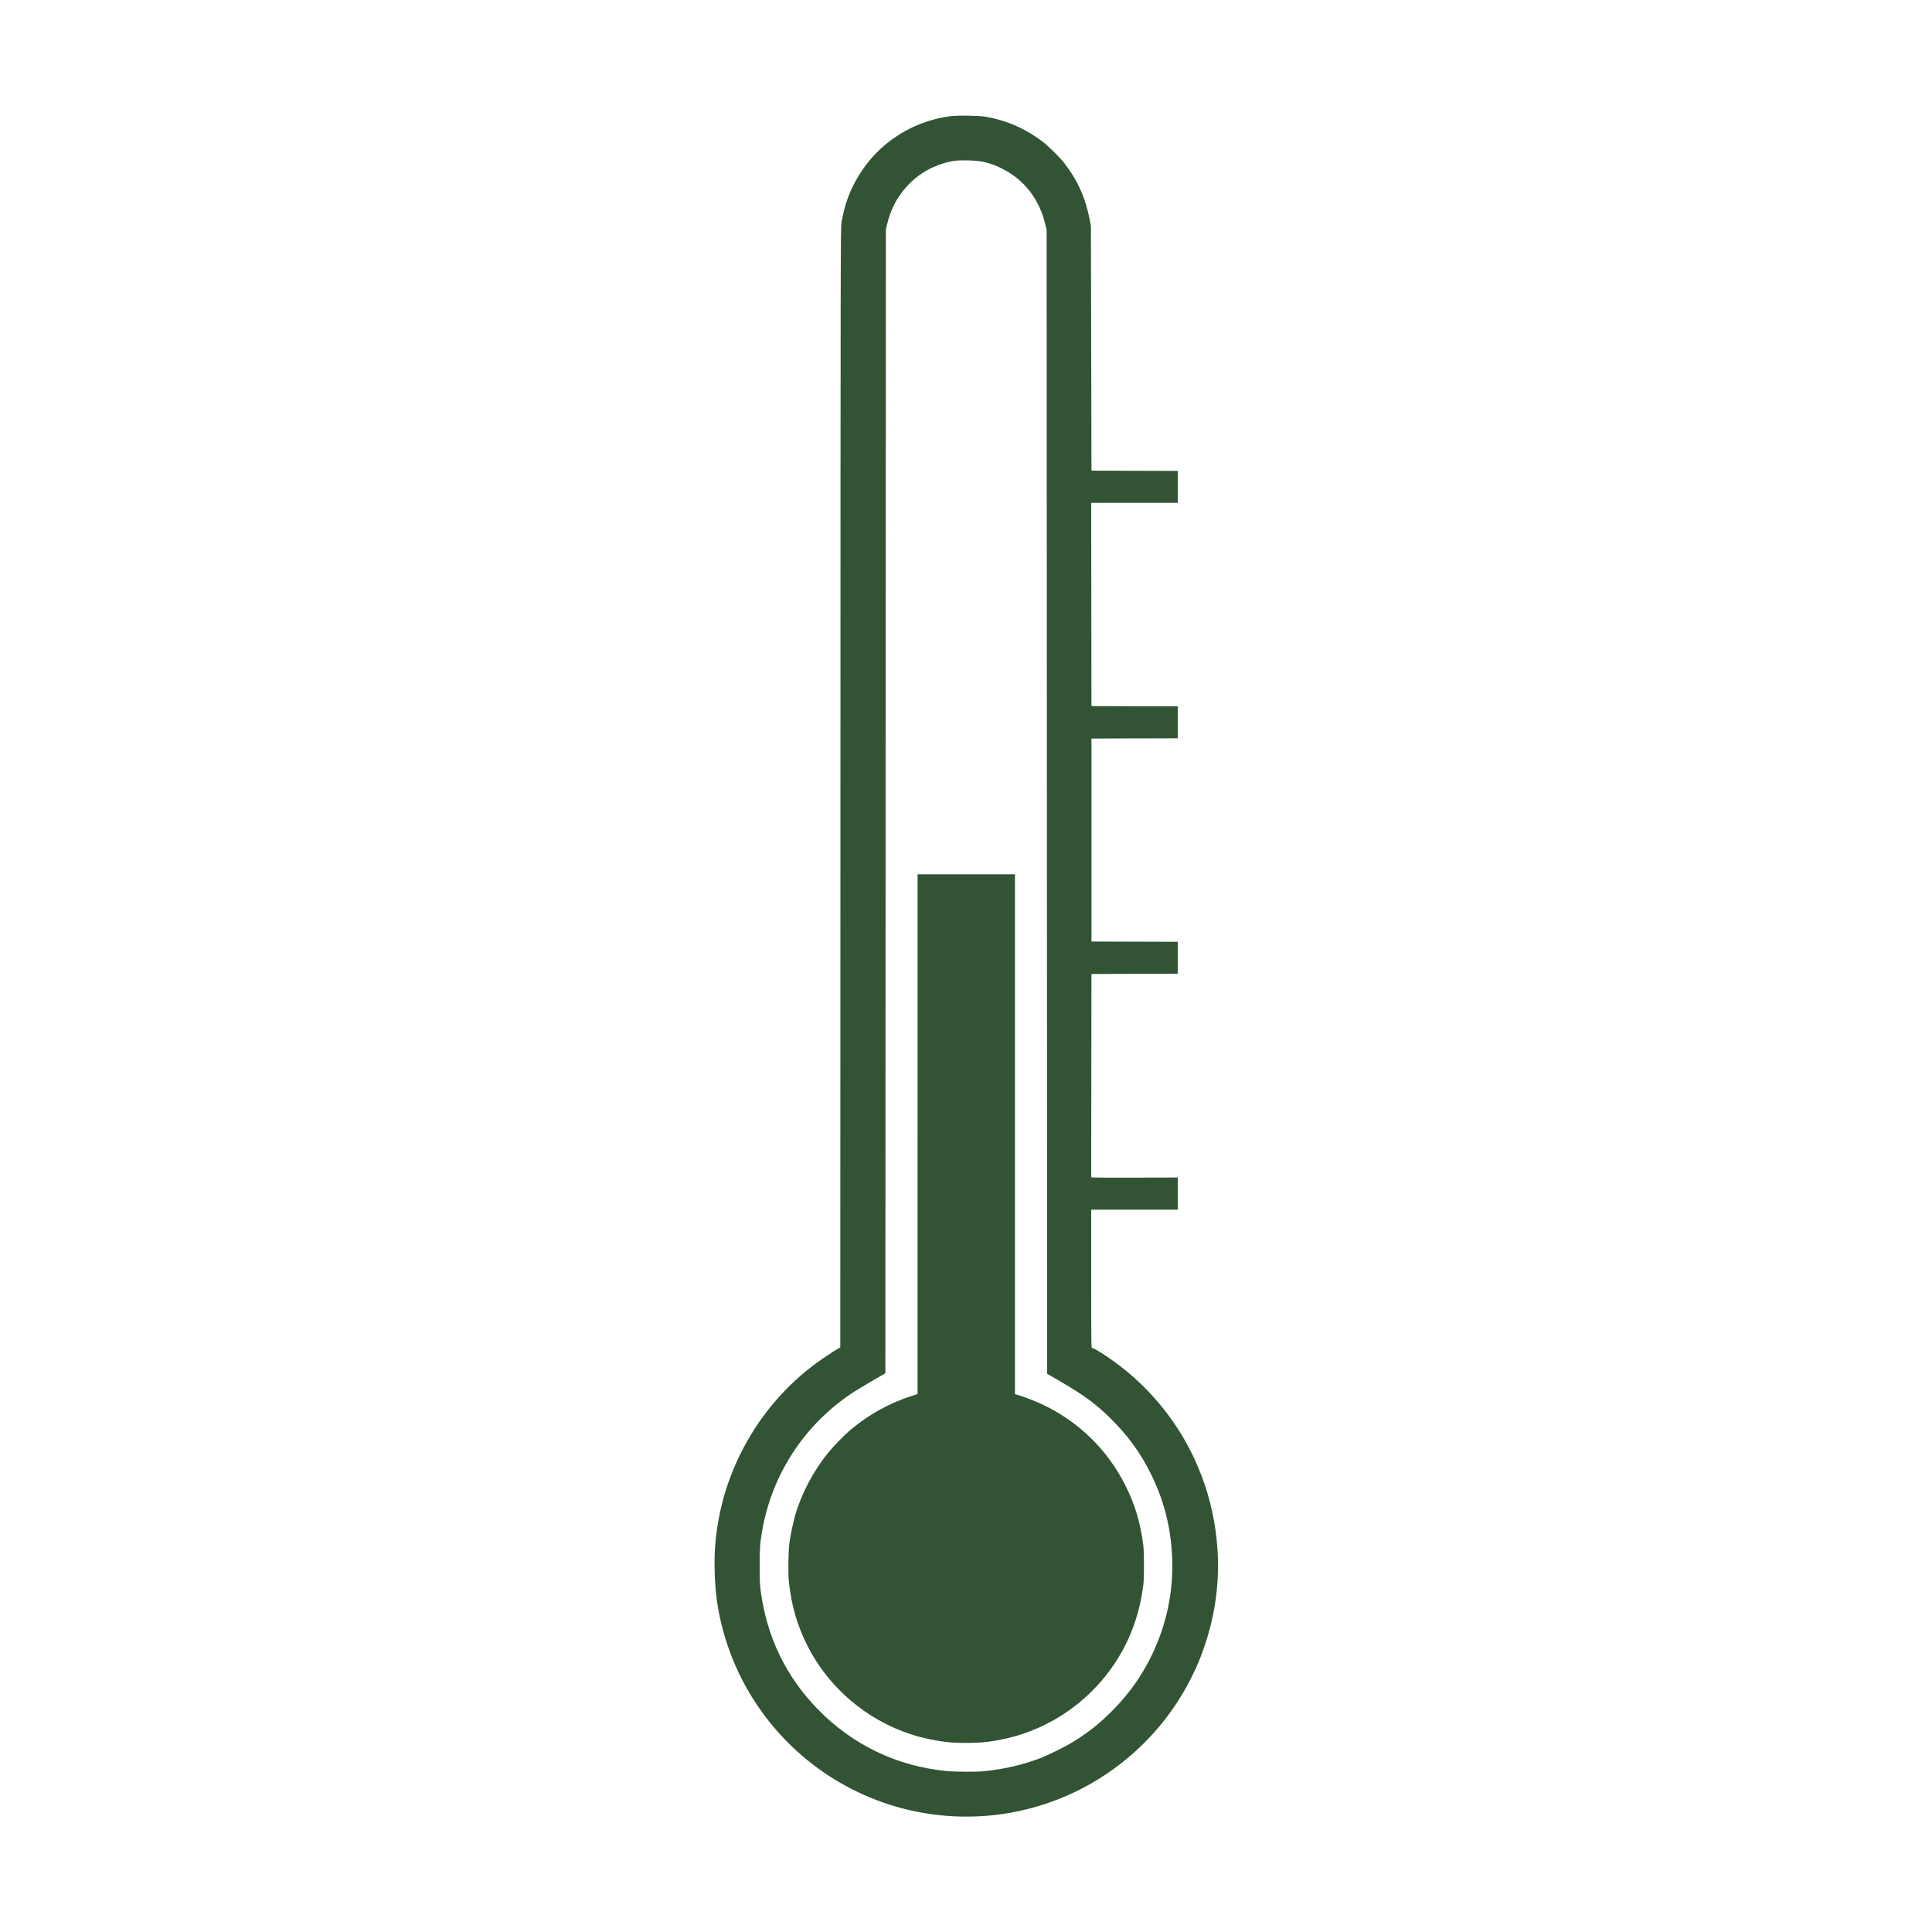
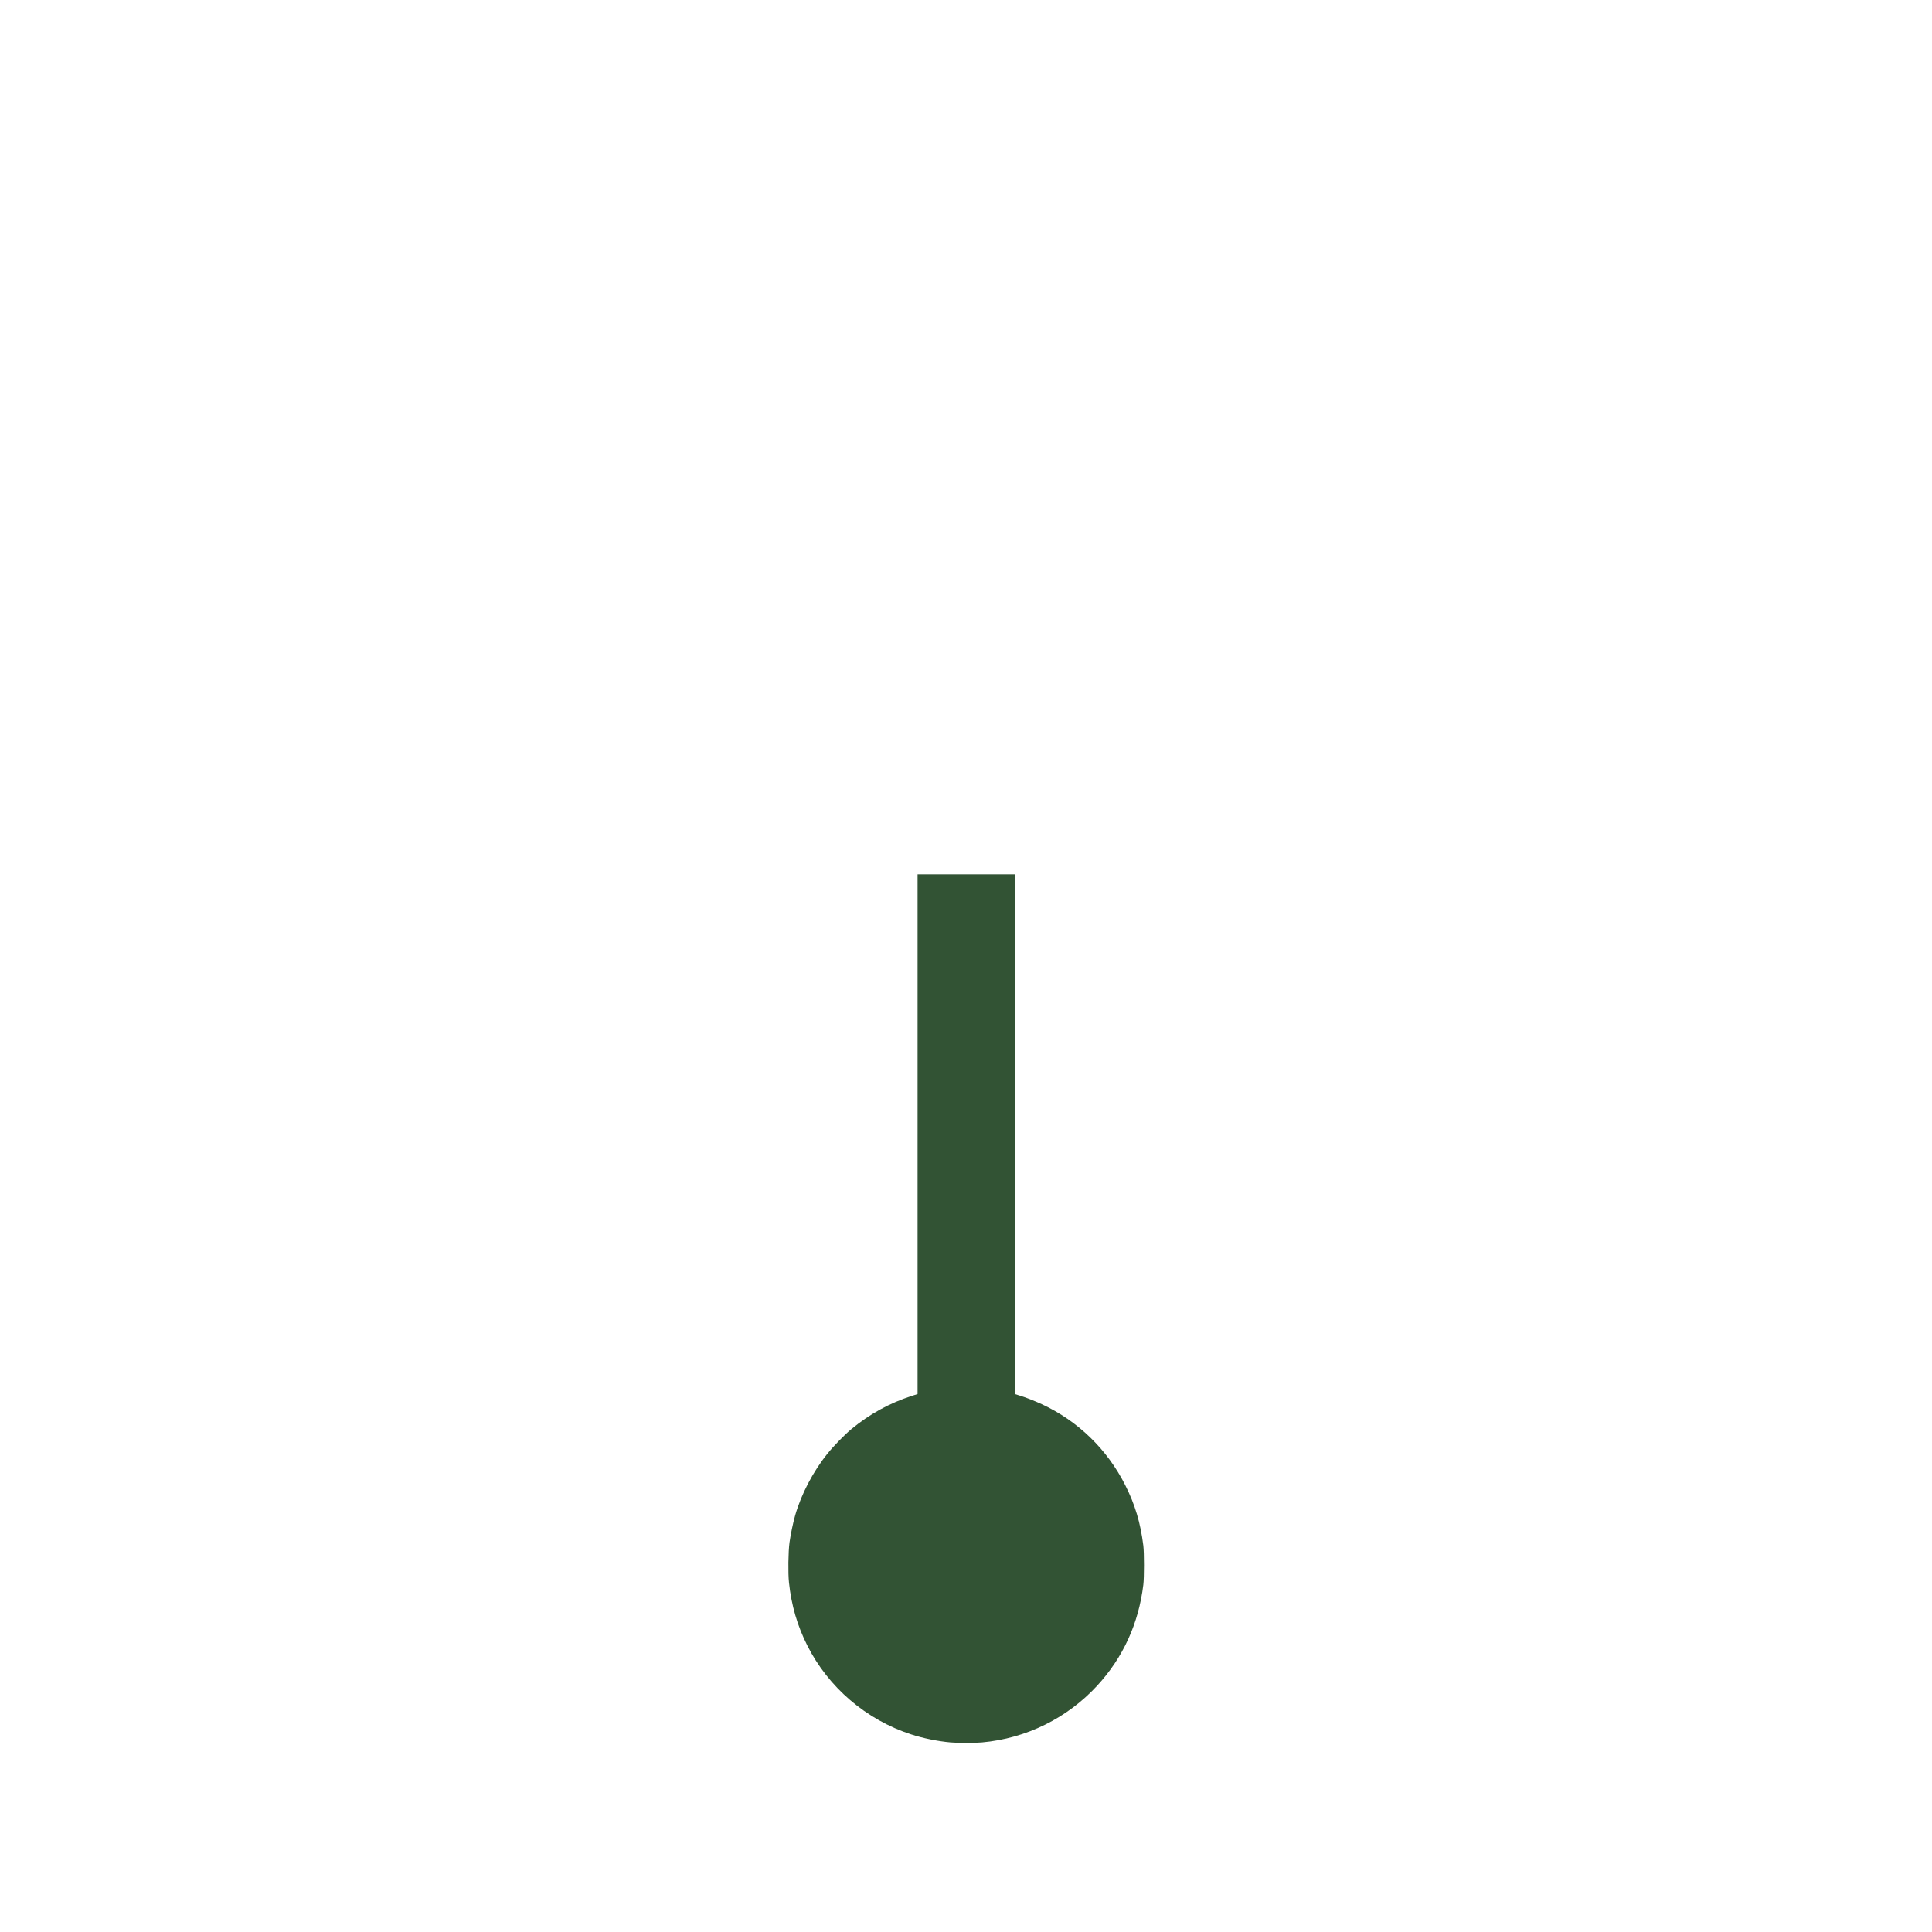
<svg xmlns="http://www.w3.org/2000/svg" version="1.0" width="3750pt" height="3750pt" viewBox="0 0 3750 3750" preserveAspectRatio="xMidYMid meet">
  <g transform="translate(0,3750) scale(0.1,-0.1)" fill="#325334" stroke="none">
-     <path d="M18450 35245 c-450 -58 -875 -239 -1230 -523 -404 -324 -707 -794 -835 -1296 -18 -72 -41 -180 -51 -241 -18 -106 -19 -475 -21 -10973 l-3 -10863 -46 -27 c-116 -67 -381 -248 -499 -339 -585 -451 -1056 -1024 -1386 -1688 -285 -573 -448 -1165 -499 -1809 -23 -296 -8 -761 36 -1061 226 -1570 1213 -2941 2635 -3660 1241 -628 2697 -696 3989 -188 1124 442 2044 1283 2585 2363 114 228 184 397 265 640 203 609 283 1227 240 1865 -65 955 -408 1873 -980 2624 -366 481 -793 870 -1306 1192 -85 53 -133 77 -146 73 -17 -5 -18 39 -18 1340 l0 1346 840 0 840 0 0 313 0 312 -817 -3 c-450 -1 -828 0 -841 3 l-22 5 2 1973 3 1972 838 3 837 2 0 310 0 310 -837 2 -838 3 0 1970 0 1970 838 3 837 2 0 310 0 310 -837 2 -838 3 -3 1973 -2 1972 840 0 840 0 0 310 0 310 -837 2 -838 3 -5 2375 -6 2375 -22 115 c-83 431 -231 762 -491 1100 -90 117 -316 340 -434 428 -338 254 -712 414 -1112 478 -138 22 -526 27 -665 9z m627 -884 c133 -29 233 -65 358 -126 442 -216 742 -602 857 -1100 l23 -100 5 -11100 5 -11100 270 -157 c444 -259 664 -420 939 -688 358 -349 615 -704 826 -1142 238 -495 363 -993 390 -1549 33 -692 -109 -1357 -420 -1979 -187 -373 -413 -689 -710 -994 -248 -254 -452 -420 -745 -607 -171 -110 -509 -279 -705 -353 -334 -126 -713 -212 -1085 -246 -162 -15 -539 -12 -717 5 -958 92 -1826 509 -2499 1203 -612 629 -981 1393 -1102 2277 -18 138 -21 207 -22 500 0 356 6 434 50 690 190 1085 809 2036 1730 2657 55 37 226 141 380 231 l280 163 5 11104 5 11105 23 90 c51 207 121 373 218 522 247 380 614 624 1059 707 120 23 458 15 582 -13z" />
    <path d="M17810 15486 l0 -5044 -108 -35 c-435 -140 -821 -352 -1177 -646 -132 -109 -345 -328 -464 -476 -279 -346 -509 -787 -627 -1198 -42 -147 -88 -370 -110 -527 -24 -180 -30 -592 -10 -778 47 -442 161 -834 354 -1218 409 -815 1143 -1444 2017 -1728 233 -76 518 -134 765 -156 148 -13 462 -13 610 0 859 77 1655 470 2238 1103 501 545 801 1201 894 1957 17 139 17 621 0 760 -56 445 -161 797 -352 1175 -349 693 -919 1246 -1620 1570 -141 65 -315 133 -437 170 l-83 26 0 5044 0 5045 -945 0 -945 0 0 -5044z" />
  </g>
</svg>